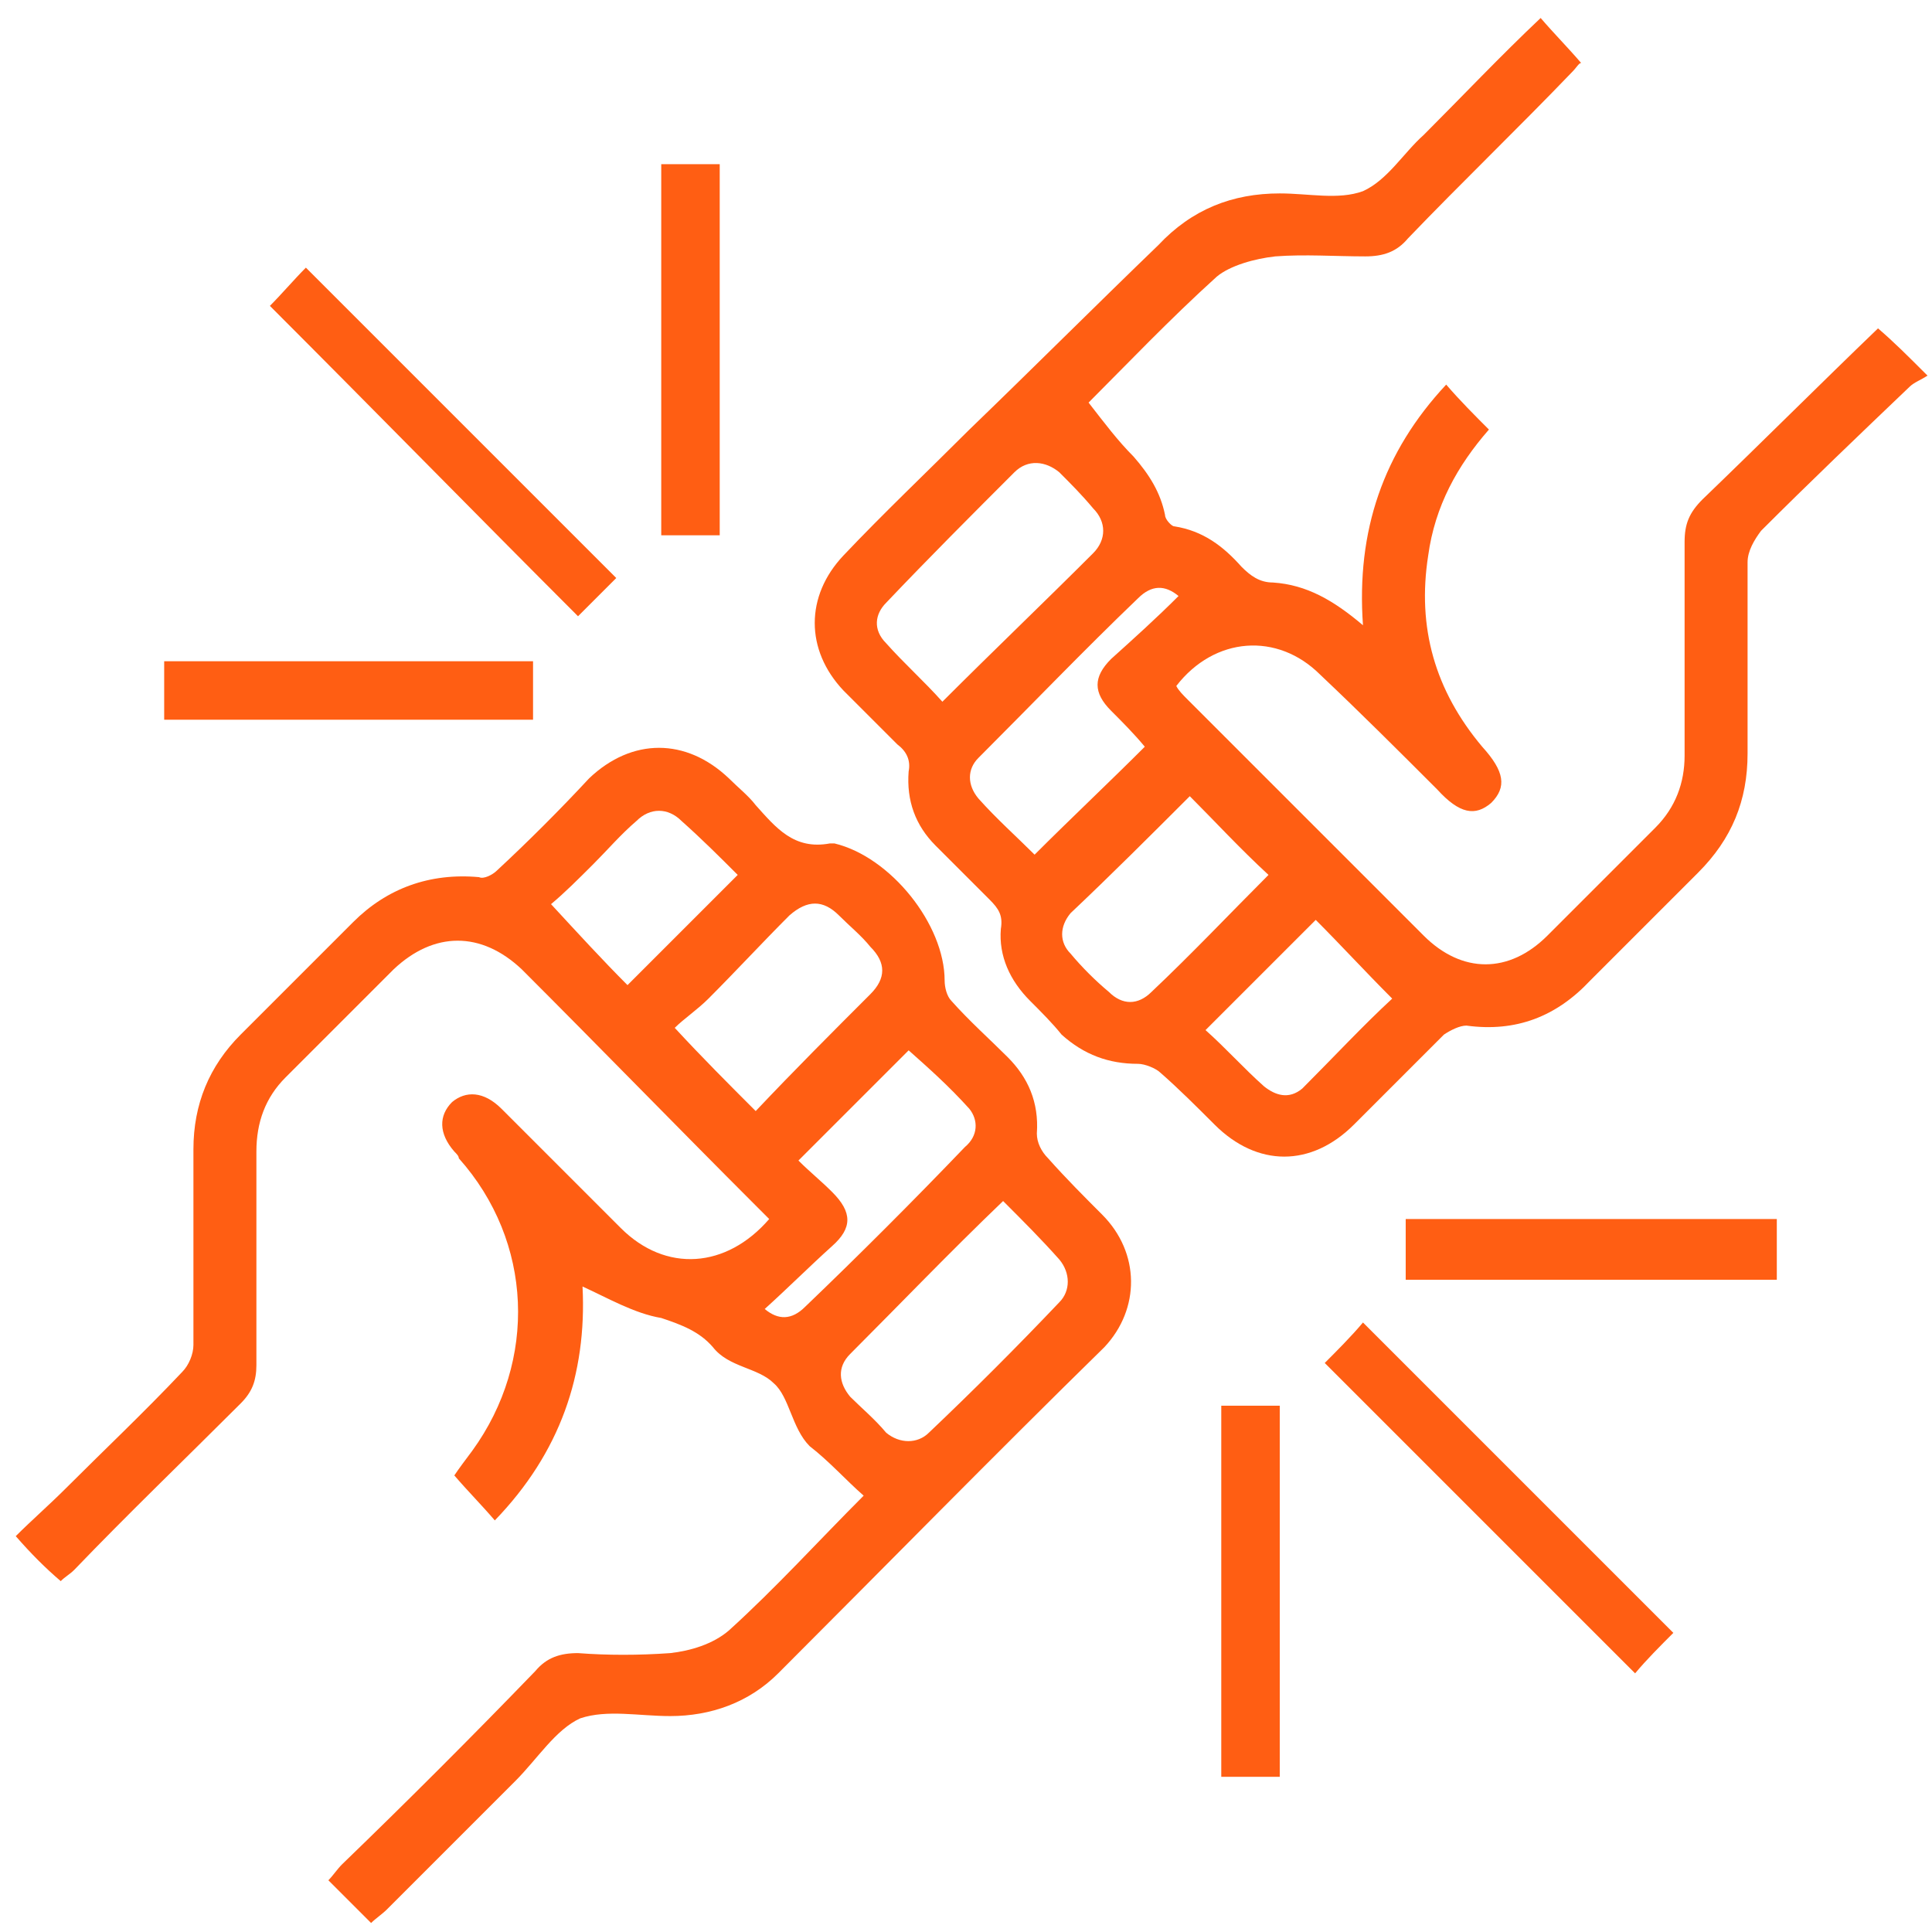
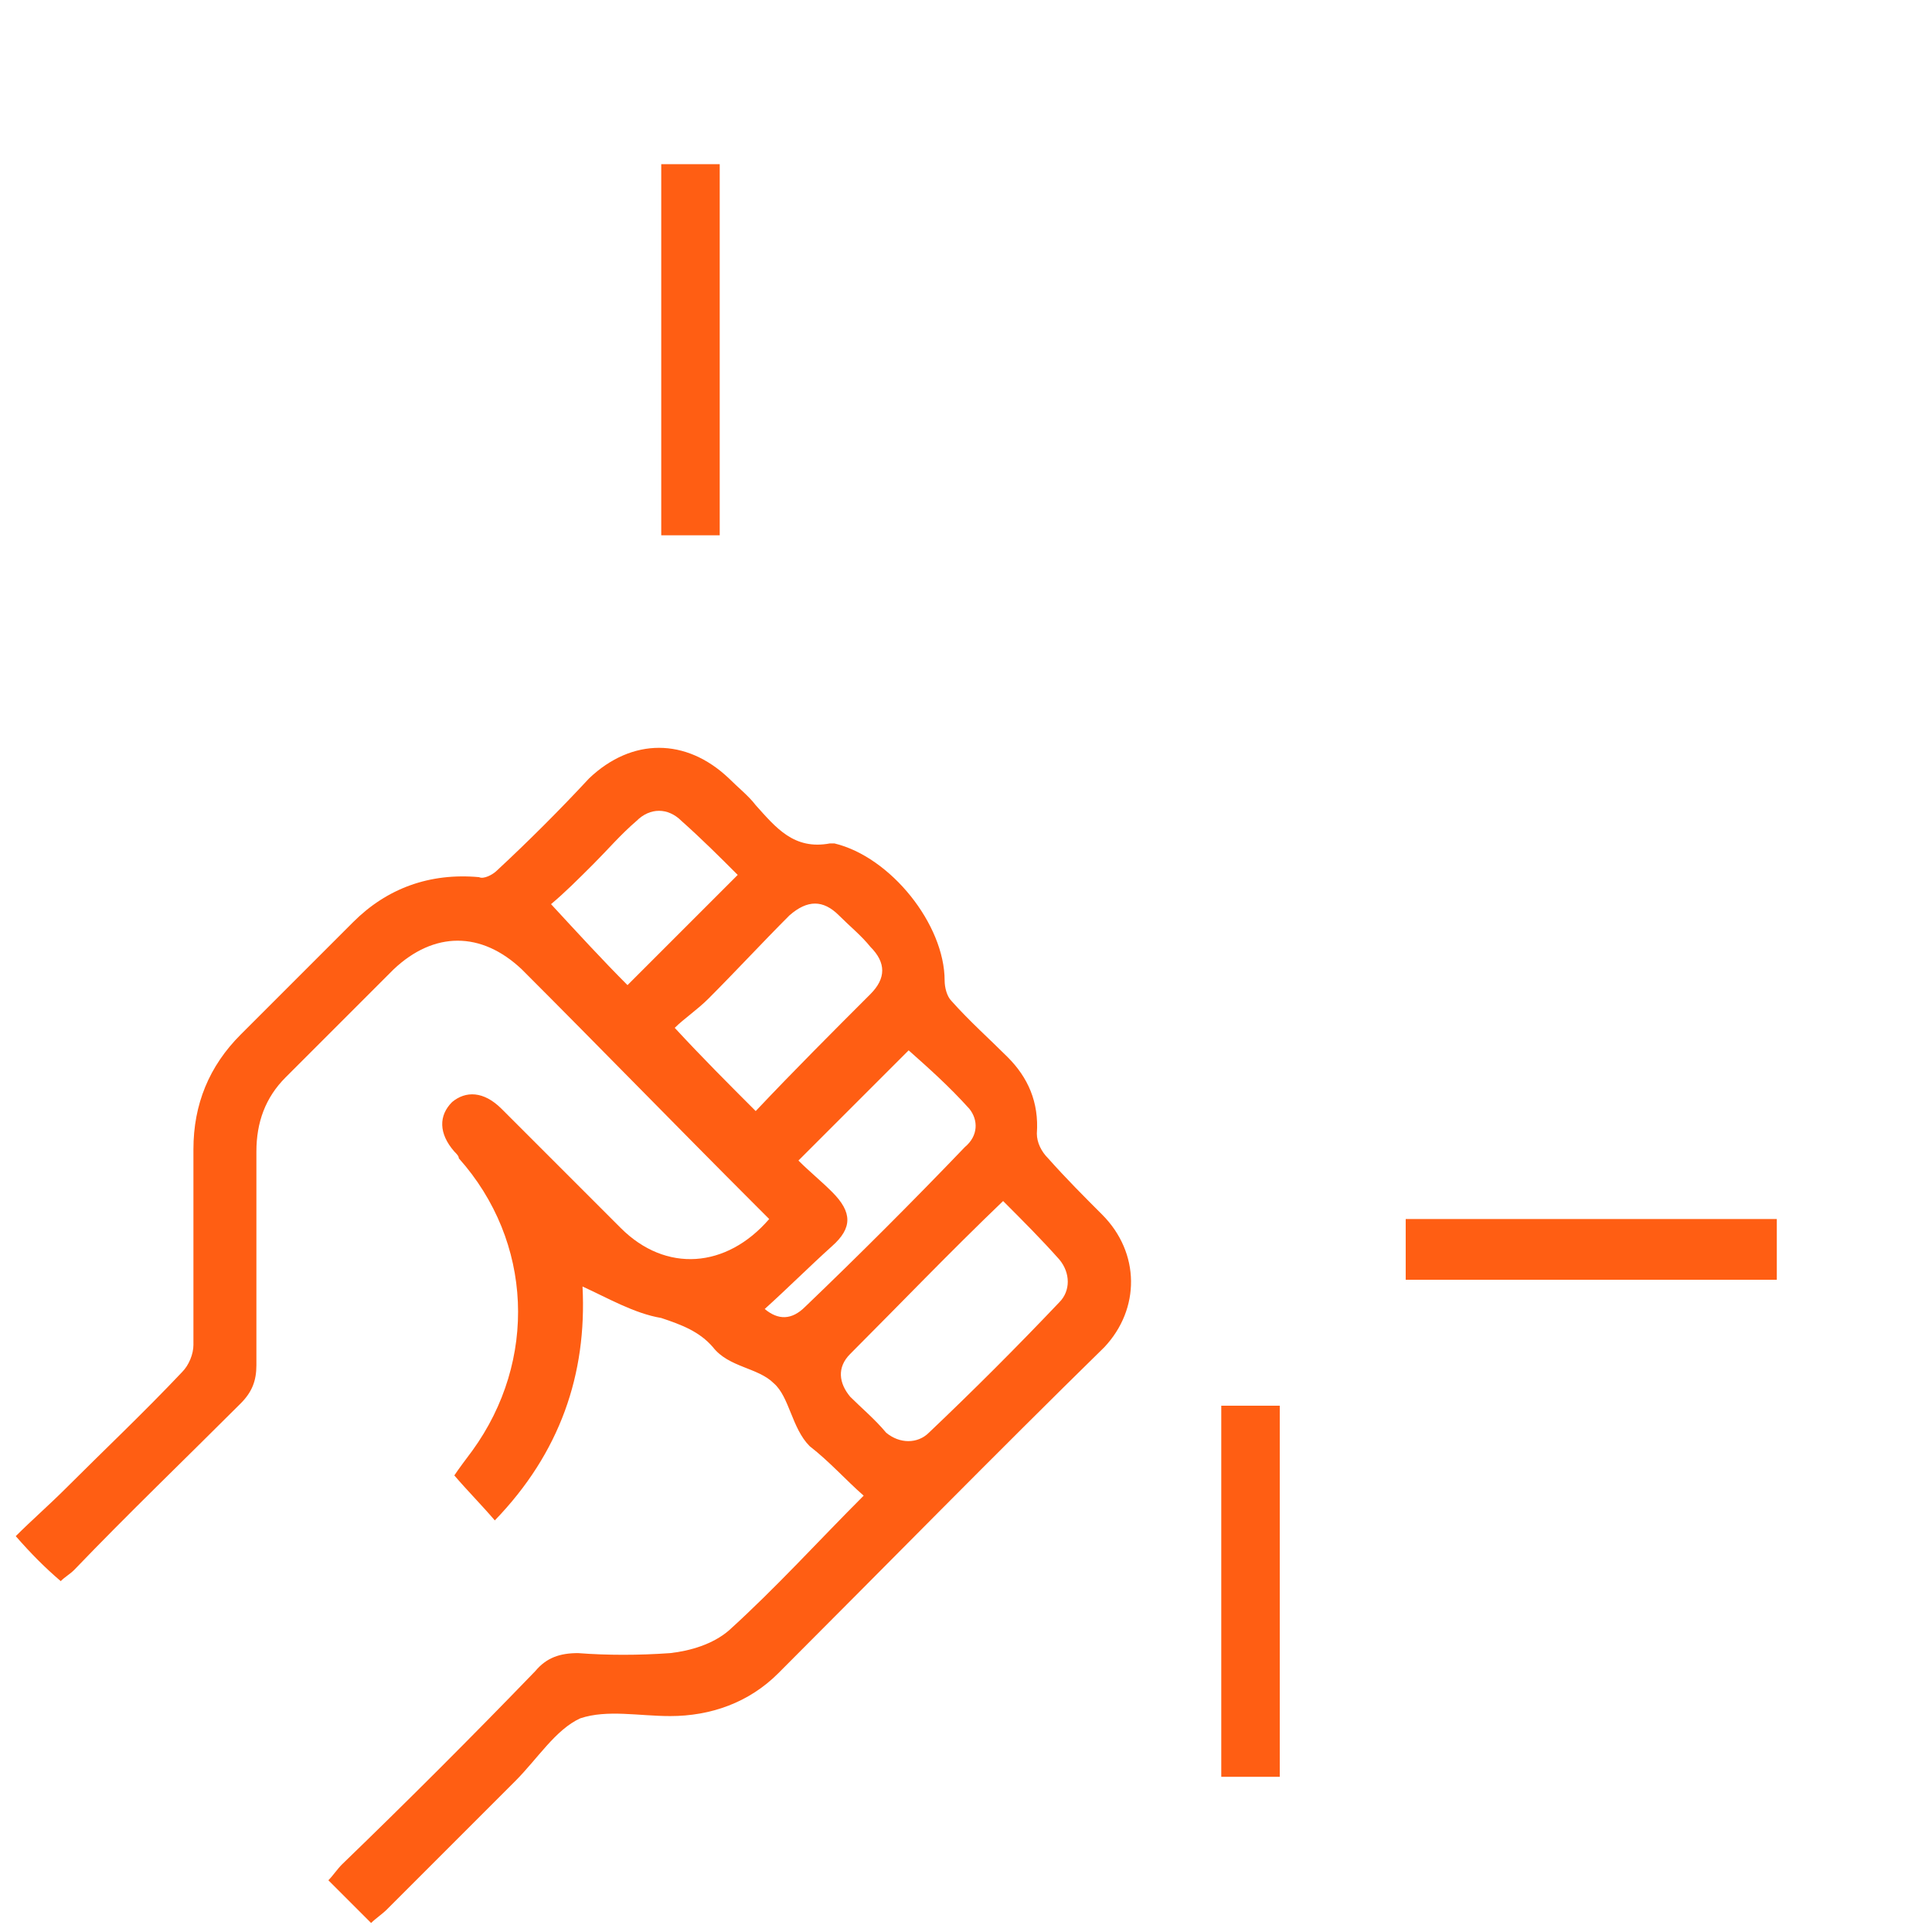
<svg xmlns="http://www.w3.org/2000/svg" xml:space="preserve" width="86px" height="86px" version="1.1" style="shape-rendering:geometricPrecision; text-rendering:geometricPrecision; image-rendering:optimizeQuality; fill-rule:evenodd; clip-rule:evenodd" viewBox="0 0 8.59 8.59">
  <defs>
    <style type="text/css">
   
    .fil0 {fill:none}
    .fil1 {fill:#FF5E13}
   
  </style>
  </defs>
  <g id="Layer_x0020_1">
    <rect class="fil0" width="8.59" height="8.59" />
    <g id="_1943231564768">
-       <path class="fil1" d="M3.28 3.89c-0.08,-0.08 -0.16,-0.16 -0.25,-0.24 -0.06,-0.06 -0.14,-0.06 -0.2,0 -0.07,0.06 -0.13,0.13 -0.19,0.19 -0.07,0.07 -0.13,0.13 -0.19,0.18 0.12,0.13 0.23,0.25 0.34,0.36 0.16,-0.16 0.32,-0.32 0.49,-0.49zm0.12 1.93c0.06,0.05 0.12,0.05 0.18,-0.01 0.24,-0.23 0.48,-0.47 0.71,-0.71 0.06,-0.05 0.06,-0.12 0.02,-0.17 -0.09,-0.1 -0.18,-0.18 -0.27,-0.26 -0.16,0.16 -0.32,0.32 -0.49,0.49 0.05,0.05 0.1,0.09 0.15,0.14 0.09,0.09 0.09,0.16 0,0.24 -0.1,0.09 -0.2,0.19 -0.3,0.28zm-0.04 -0.88c0.17,-0.18 0.34,-0.35 0.51,-0.52 0.07,-0.07 0.07,-0.14 0,-0.21 -0.04,-0.05 -0.09,-0.09 -0.14,-0.14 -0.07,-0.07 -0.14,-0.07 -0.22,0 -0.12,0.12 -0.24,0.25 -0.36,0.37 -0.05,0.05 -0.11,0.09 -0.15,0.13 0.12,0.13 0.24,0.25 0.36,0.37zm1.1 0.4c-0.24,0.23 -0.46,0.46 -0.68,0.68 -0.06,0.06 -0.05,0.13 0,0.19 0.05,0.05 0.11,0.1 0.16,0.16 0.06,0.05 0.14,0.05 0.19,0 0.2,-0.19 0.39,-0.38 0.58,-0.58 0.05,-0.05 0.05,-0.13 0,-0.19 -0.08,-0.09 -0.16,-0.17 -0.25,-0.26zm-2.81 3.21c-0.07,-0.07 -0.13,-0.13 -0.19,-0.19 0.02,-0.02 0.04,-0.05 0.06,-0.07 0.29,-0.28 0.58,-0.57 0.86,-0.86 0.05,-0.06 0.11,-0.08 0.19,-0.08 0.13,0.01 0.27,0.01 0.41,0 0.09,-0.01 0.19,-0.04 0.26,-0.1 0.21,-0.19 0.4,-0.4 0.6,-0.6 -0.08,-0.07 -0.15,-0.15 -0.24,-0.22 -0.08,-0.08 -0.09,-0.22 -0.16,-0.28 -0.07,-0.07 -0.2,-0.07 -0.27,-0.16 -0.06,-0.07 -0.14,-0.1 -0.23,-0.13 -0.12,-0.02 -0.24,-0.09 -0.35,-0.14 0.02,0.39 -0.1,0.74 -0.39,1.04 -0.06,-0.07 -0.12,-0.13 -0.18,-0.2 0.02,-0.03 0.05,-0.07 0.08,-0.11 0.29,-0.4 0.27,-0.93 -0.06,-1.3 0,-0.01 -0.01,-0.02 -0.02,-0.03 -0.07,-0.08 -0.07,-0.16 -0.01,-0.22 0.06,-0.05 0.14,-0.05 0.22,0.03 0.18,0.18 0.35,0.35 0.53,0.53 0.2,0.2 0.47,0.18 0.66,-0.04 -0.02,-0.02 -0.04,-0.04 -0.06,-0.06 -0.35,-0.35 -0.69,-0.7 -1.04,-1.05 -0.18,-0.17 -0.39,-0.17 -0.57,0 -0.16,0.16 -0.32,0.32 -0.48,0.48 -0.09,0.09 -0.13,0.2 -0.13,0.33 0,0.31 0,0.63 0,0.95 0,0.07 -0.02,0.12 -0.07,0.17 -0.25,0.25 -0.5,0.49 -0.74,0.74 -0.02,0.02 -0.04,0.03 -0.06,0.05 -0.07,-0.06 -0.13,-0.12 -0.2,-0.2 0.07,-0.07 0.15,-0.14 0.22,-0.21 0.17,-0.17 0.35,-0.34 0.52,-0.52 0.03,-0.03 0.05,-0.08 0.05,-0.12 0,-0.29 0,-0.58 0,-0.87 0,-0.2 0.07,-0.37 0.21,-0.51 0.17,-0.17 0.33,-0.33 0.5,-0.5 0.15,-0.15 0.34,-0.22 0.56,-0.2 0.02,0.01 0.06,-0.01 0.08,-0.03 0.14,-0.13 0.28,-0.27 0.41,-0.41 0.19,-0.18 0.43,-0.18 0.62,0 0.04,0.04 0.09,0.08 0.12,0.12 0.09,0.1 0.17,0.2 0.33,0.17 0.01,0 0.01,0 0.02,0 0.25,0.06 0.49,0.36 0.49,0.61 0,0.03 0.01,0.07 0.03,0.09 0.08,0.09 0.17,0.17 0.25,0.25 0.09,0.09 0.14,0.2 0.13,0.34 0,0.04 0.02,0.08 0.05,0.11 0.08,0.09 0.16,0.17 0.24,0.25 0.17,0.17 0.17,0.42 0.01,0.59 -0.49,0.48 -0.97,0.97 -1.45,1.45 -0.13,0.13 -0.3,0.19 -0.48,0.19 -0.14,0 -0.28,-0.03 -0.4,0.01 -0.11,0.05 -0.19,0.18 -0.29,0.28 -0.19,0.19 -0.38,0.38 -0.57,0.57 -0.02,0.02 -0.05,0.04 -0.07,0.06z" />
-       <path class="fil1" d="M5.36 4.58c0.09,0.08 0.17,0.17 0.26,0.25 0.05,0.04 0.11,0.06 0.17,0.01 0.14,-0.14 0.27,-0.28 0.4,-0.4 -0.12,-0.12 -0.23,-0.24 -0.34,-0.35 -0.16,0.16 -0.32,0.32 -0.49,0.49zm-0.12 -1.93c-0.06,-0.05 -0.12,-0.05 -0.18,0.01 -0.24,0.23 -0.47,0.47 -0.71,0.71 -0.05,0.05 -0.05,0.12 0,0.18 0.08,0.09 0.17,0.17 0.25,0.25 0.16,-0.16 0.33,-0.32 0.49,-0.48 0,0 0,0 0,0 -0.05,-0.06 -0.1,-0.11 -0.15,-0.16 -0.08,-0.08 -0.08,-0.15 0,-0.23 0.1,-0.09 0.2,-0.18 0.3,-0.28zm0.4 1.24c-0.13,-0.12 -0.24,-0.24 -0.35,-0.35 -0.17,0.17 -0.35,0.35 -0.53,0.52 -0.05,0.06 -0.05,0.13 0,0.18 0.05,0.06 0.11,0.12 0.17,0.17 0.06,0.06 0.13,0.06 0.19,0 0.18,-0.17 0.35,-0.35 0.52,-0.52zm-1.45 -0.77c0.23,-0.23 0.45,-0.44 0.67,-0.66 0.06,-0.06 0.06,-0.14 0,-0.2 -0.05,-0.06 -0.1,-0.11 -0.15,-0.16 -0.06,-0.05 -0.14,-0.06 -0.2,0 -0.19,0.19 -0.38,0.38 -0.57,0.58 -0.05,0.05 -0.06,0.12 0,0.18 0.08,0.09 0.17,0.17 0.25,0.26zm1.04 -0.07c0.01,0.02 0.03,0.04 0.05,0.06 0.35,0.35 0.7,0.7 1.05,1.05 0.17,0.17 0.38,0.17 0.55,0 0.16,-0.16 0.32,-0.32 0.48,-0.48 0.09,-0.09 0.13,-0.2 0.13,-0.32 0,-0.32 0,-0.64 0,-0.95 0,-0.08 0.02,-0.13 0.08,-0.19 0.26,-0.25 0.52,-0.51 0.78,-0.76 0.07,0.06 0.13,0.12 0.22,0.21 -0.03,0.02 -0.06,0.03 -0.08,0.05 -0.22,0.21 -0.45,0.43 -0.66,0.64 -0.03,0.04 -0.06,0.09 -0.06,0.14 0,0.28 0,0.57 0,0.85 0,0.21 -0.07,0.38 -0.22,0.53 -0.16,0.16 -0.32,0.32 -0.48,0.48 -0.15,0.16 -0.33,0.23 -0.55,0.2 -0.03,0 -0.07,0.02 -0.1,0.04 -0.13,0.13 -0.27,0.27 -0.4,0.4 -0.19,0.19 -0.43,0.19 -0.62,0 -0.08,-0.08 -0.16,-0.16 -0.24,-0.23 -0.02,-0.02 -0.07,-0.04 -0.1,-0.04 -0.13,0 -0.24,-0.04 -0.34,-0.13 -0.04,-0.05 -0.09,-0.1 -0.14,-0.15 -0.09,-0.09 -0.14,-0.2 -0.13,-0.32 0.01,-0.06 -0.01,-0.09 -0.05,-0.13 -0.08,-0.08 -0.16,-0.16 -0.24,-0.24 -0.09,-0.09 -0.13,-0.2 -0.12,-0.33 0.01,-0.05 -0.01,-0.09 -0.05,-0.12 -0.08,-0.08 -0.16,-0.16 -0.24,-0.24 -0.17,-0.18 -0.17,-0.42 0,-0.6 0.18,-0.19 0.37,-0.37 0.56,-0.56 0.28,-0.27 0.56,-0.55 0.84,-0.82 0.15,-0.16 0.33,-0.23 0.54,-0.23 0.13,0 0.26,0.03 0.37,-0.01 0.11,-0.05 0.18,-0.17 0.27,-0.25 0.17,-0.17 0.34,-0.35 0.52,-0.52 0.06,0.07 0.12,0.13 0.18,0.2 -0.01,0 -0.02,0.02 -0.04,0.04 -0.24,0.25 -0.49,0.49 -0.73,0.74 -0.05,0.06 -0.11,0.08 -0.19,0.08 -0.13,0 -0.27,-0.01 -0.4,0 -0.09,0.01 -0.2,0.04 -0.26,0.09 -0.21,0.19 -0.4,0.39 -0.57,0.56 0.07,0.09 0.13,0.17 0.2,0.24 0.07,0.08 0.12,0.16 0.14,0.26 0,0.02 0.03,0.05 0.04,0.05 0.13,0.02 0.22,0.09 0.3,0.18 0.04,0.04 0.08,0.07 0.14,0.07 0.15,0.01 0.27,0.08 0.4,0.19 -0.03,-0.42 0.09,-0.77 0.37,-1.07 0.06,0.07 0.13,0.14 0.19,0.2 -0.14,0.16 -0.24,0.34 -0.27,0.56 -0.05,0.32 0.03,0.6 0.24,0.85 0.1,0.11 0.11,0.18 0.04,0.25 -0.07,0.06 -0.14,0.05 -0.24,-0.06 -0.17,-0.17 -0.34,-0.34 -0.52,-0.51 -0.19,-0.19 -0.47,-0.17 -0.64,0.05z" />
-       <path class="fil1" d="M1.2 1.36c0.05,-0.05 0.11,-0.12 0.16,-0.17 0.46,0.46 0.92,0.92 1.38,1.38 -0.05,0.05 -0.11,0.11 -0.17,0.17 -0.46,-0.46 -0.91,-0.92 -1.37,-1.38z" />
-       <path class="fil1" d="M7.44 7.26c-0.06,0.06 -0.12,0.12 -0.17,0.18 -0.46,-0.46 -0.92,-0.92 -1.38,-1.38 0.05,-0.05 0.12,-0.12 0.17,-0.18 0.46,0.46 0.92,0.92 1.38,1.38z" />
+       <path class="fil1" d="M3.28 3.89c-0.08,-0.08 -0.16,-0.16 -0.25,-0.24 -0.06,-0.06 -0.14,-0.06 -0.2,0 -0.07,0.06 -0.13,0.13 -0.19,0.19 -0.07,0.07 -0.13,0.13 -0.19,0.18 0.12,0.13 0.23,0.25 0.34,0.36 0.16,-0.16 0.32,-0.32 0.49,-0.49zm0.12 1.93c0.06,0.05 0.12,0.05 0.18,-0.01 0.24,-0.23 0.48,-0.47 0.71,-0.71 0.06,-0.05 0.06,-0.12 0.02,-0.17 -0.09,-0.1 -0.18,-0.18 -0.27,-0.26 -0.16,0.16 -0.32,0.32 -0.49,0.49 0.05,0.05 0.1,0.09 0.15,0.14 0.09,0.09 0.09,0.16 0,0.24 -0.1,0.09 -0.2,0.19 -0.3,0.28zm-0.04 -0.88c0.17,-0.18 0.34,-0.35 0.51,-0.52 0.07,-0.07 0.07,-0.14 0,-0.21 -0.04,-0.05 -0.09,-0.09 -0.14,-0.14 -0.07,-0.07 -0.14,-0.07 -0.22,0 -0.12,0.12 -0.24,0.25 -0.36,0.37 -0.05,0.05 -0.11,0.09 -0.15,0.13 0.12,0.13 0.24,0.25 0.36,0.37m1.1 0.4c-0.24,0.23 -0.46,0.46 -0.68,0.68 -0.06,0.06 -0.05,0.13 0,0.19 0.05,0.05 0.11,0.1 0.16,0.16 0.06,0.05 0.14,0.05 0.19,0 0.2,-0.19 0.39,-0.38 0.58,-0.58 0.05,-0.05 0.05,-0.13 0,-0.19 -0.08,-0.09 -0.16,-0.17 -0.25,-0.26zm-2.81 3.21c-0.07,-0.07 -0.13,-0.13 -0.19,-0.19 0.02,-0.02 0.04,-0.05 0.06,-0.07 0.29,-0.28 0.58,-0.57 0.86,-0.86 0.05,-0.06 0.11,-0.08 0.19,-0.08 0.13,0.01 0.27,0.01 0.41,0 0.09,-0.01 0.19,-0.04 0.26,-0.1 0.21,-0.19 0.4,-0.4 0.6,-0.6 -0.08,-0.07 -0.15,-0.15 -0.24,-0.22 -0.08,-0.08 -0.09,-0.22 -0.16,-0.28 -0.07,-0.07 -0.2,-0.07 -0.27,-0.16 -0.06,-0.07 -0.14,-0.1 -0.23,-0.13 -0.12,-0.02 -0.24,-0.09 -0.35,-0.14 0.02,0.39 -0.1,0.74 -0.39,1.04 -0.06,-0.07 -0.12,-0.13 -0.18,-0.2 0.02,-0.03 0.05,-0.07 0.08,-0.11 0.29,-0.4 0.27,-0.93 -0.06,-1.3 0,-0.01 -0.01,-0.02 -0.02,-0.03 -0.07,-0.08 -0.07,-0.16 -0.01,-0.22 0.06,-0.05 0.14,-0.05 0.22,0.03 0.18,0.18 0.35,0.35 0.53,0.53 0.2,0.2 0.47,0.18 0.66,-0.04 -0.02,-0.02 -0.04,-0.04 -0.06,-0.06 -0.35,-0.35 -0.69,-0.7 -1.04,-1.05 -0.18,-0.17 -0.39,-0.17 -0.57,0 -0.16,0.16 -0.32,0.32 -0.48,0.48 -0.09,0.09 -0.13,0.2 -0.13,0.33 0,0.31 0,0.63 0,0.95 0,0.07 -0.02,0.12 -0.07,0.17 -0.25,0.25 -0.5,0.49 -0.74,0.74 -0.02,0.02 -0.04,0.03 -0.06,0.05 -0.07,-0.06 -0.13,-0.12 -0.2,-0.2 0.07,-0.07 0.15,-0.14 0.22,-0.21 0.17,-0.17 0.35,-0.34 0.52,-0.52 0.03,-0.03 0.05,-0.08 0.05,-0.12 0,-0.29 0,-0.58 0,-0.87 0,-0.2 0.07,-0.37 0.21,-0.51 0.17,-0.17 0.33,-0.33 0.5,-0.5 0.15,-0.15 0.34,-0.22 0.56,-0.2 0.02,0.01 0.06,-0.01 0.08,-0.03 0.14,-0.13 0.28,-0.27 0.41,-0.41 0.19,-0.18 0.43,-0.18 0.62,0 0.04,0.04 0.09,0.08 0.12,0.12 0.09,0.1 0.17,0.2 0.33,0.17 0.01,0 0.01,0 0.02,0 0.25,0.06 0.49,0.36 0.49,0.61 0,0.03 0.01,0.07 0.03,0.09 0.08,0.09 0.17,0.17 0.25,0.25 0.09,0.09 0.14,0.2 0.13,0.34 0,0.04 0.02,0.08 0.05,0.11 0.08,0.09 0.16,0.17 0.24,0.25 0.17,0.17 0.17,0.42 0.01,0.59 -0.49,0.48 -0.97,0.97 -1.45,1.45 -0.13,0.13 -0.3,0.19 -0.48,0.19 -0.14,0 -0.28,-0.03 -0.4,0.01 -0.11,0.05 -0.19,0.18 -0.29,0.28 -0.19,0.19 -0.38,0.38 -0.57,0.57 -0.02,0.02 -0.05,0.04 -0.07,0.06z" />
      <polygon class="fil1" points="3.2,2.38 2.94,2.38 2.94,0.73 3.2,0.73 " />
-       <polygon class="fil1" points="0.73,2.94 2.37,2.94 2.37,3.2 0.73,3.2 " />
      <polygon class="fil1" points="6.25,5.42 7.9,5.42 7.9,5.69 6.25,5.69 " />
      <polygon class="fil1" points="5.43,6.25 5.69,6.25 5.69,7.9 5.43,7.9 " />
    </g>
  </g>
</svg>